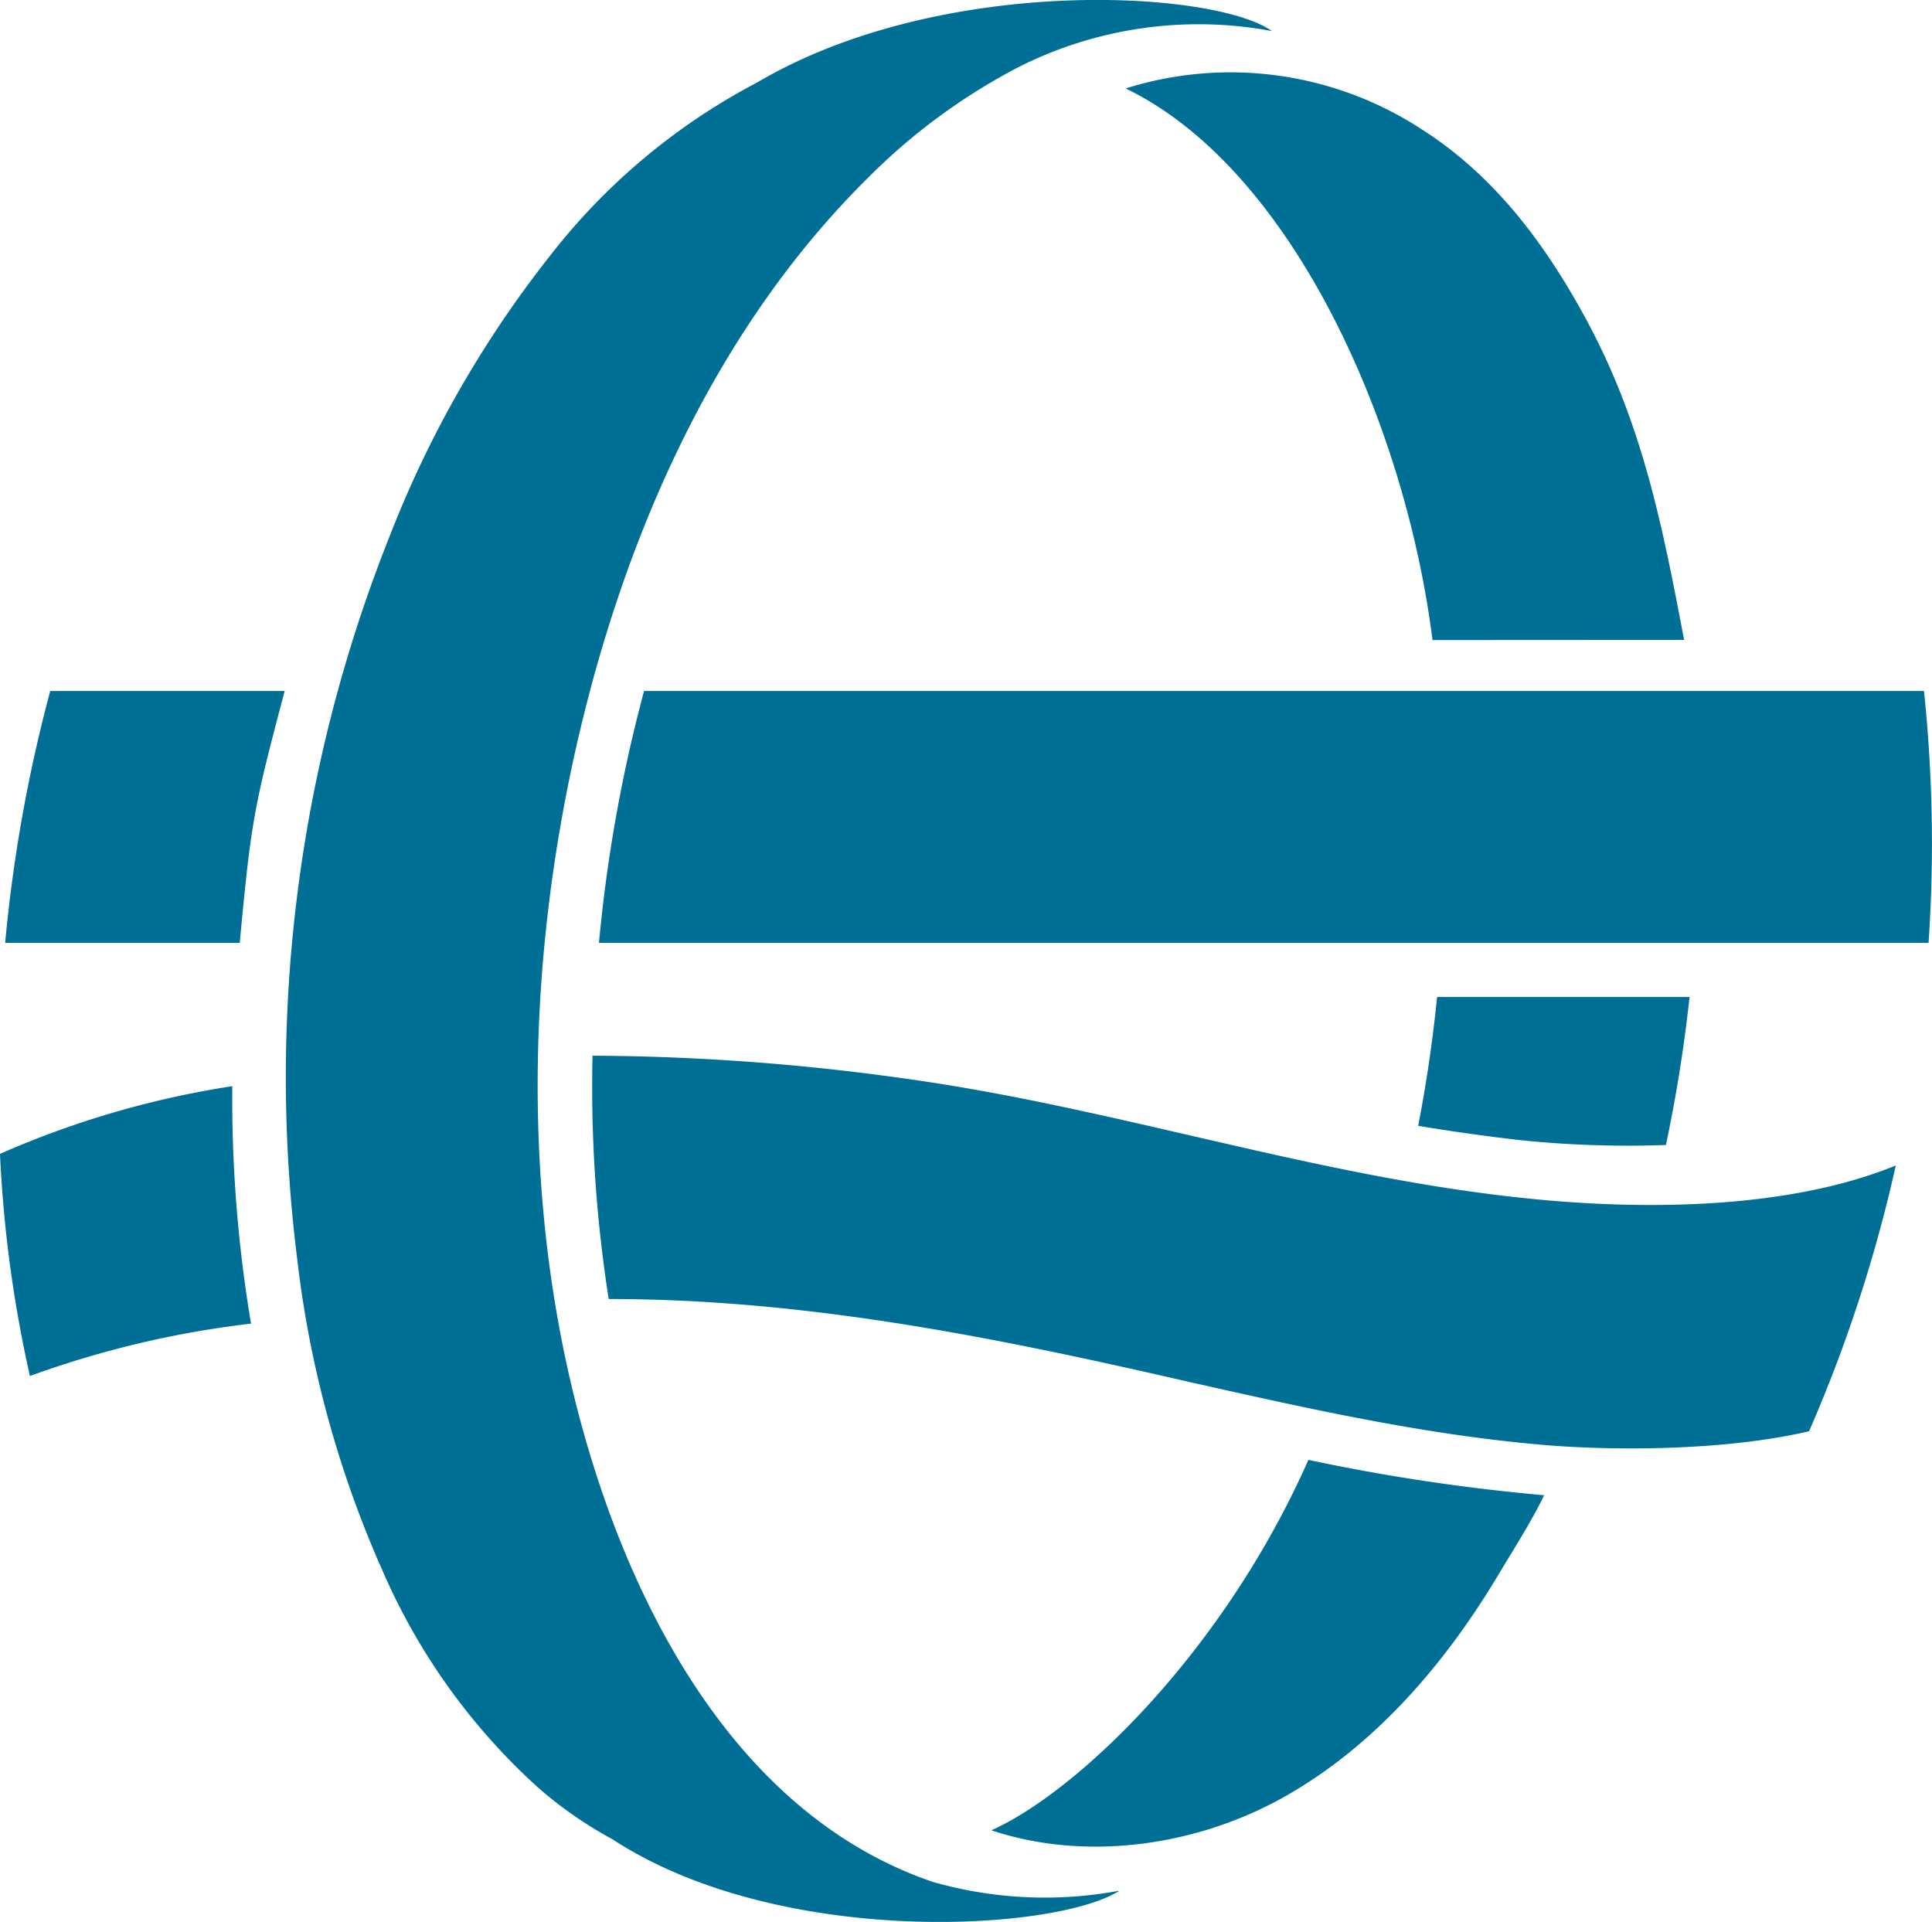
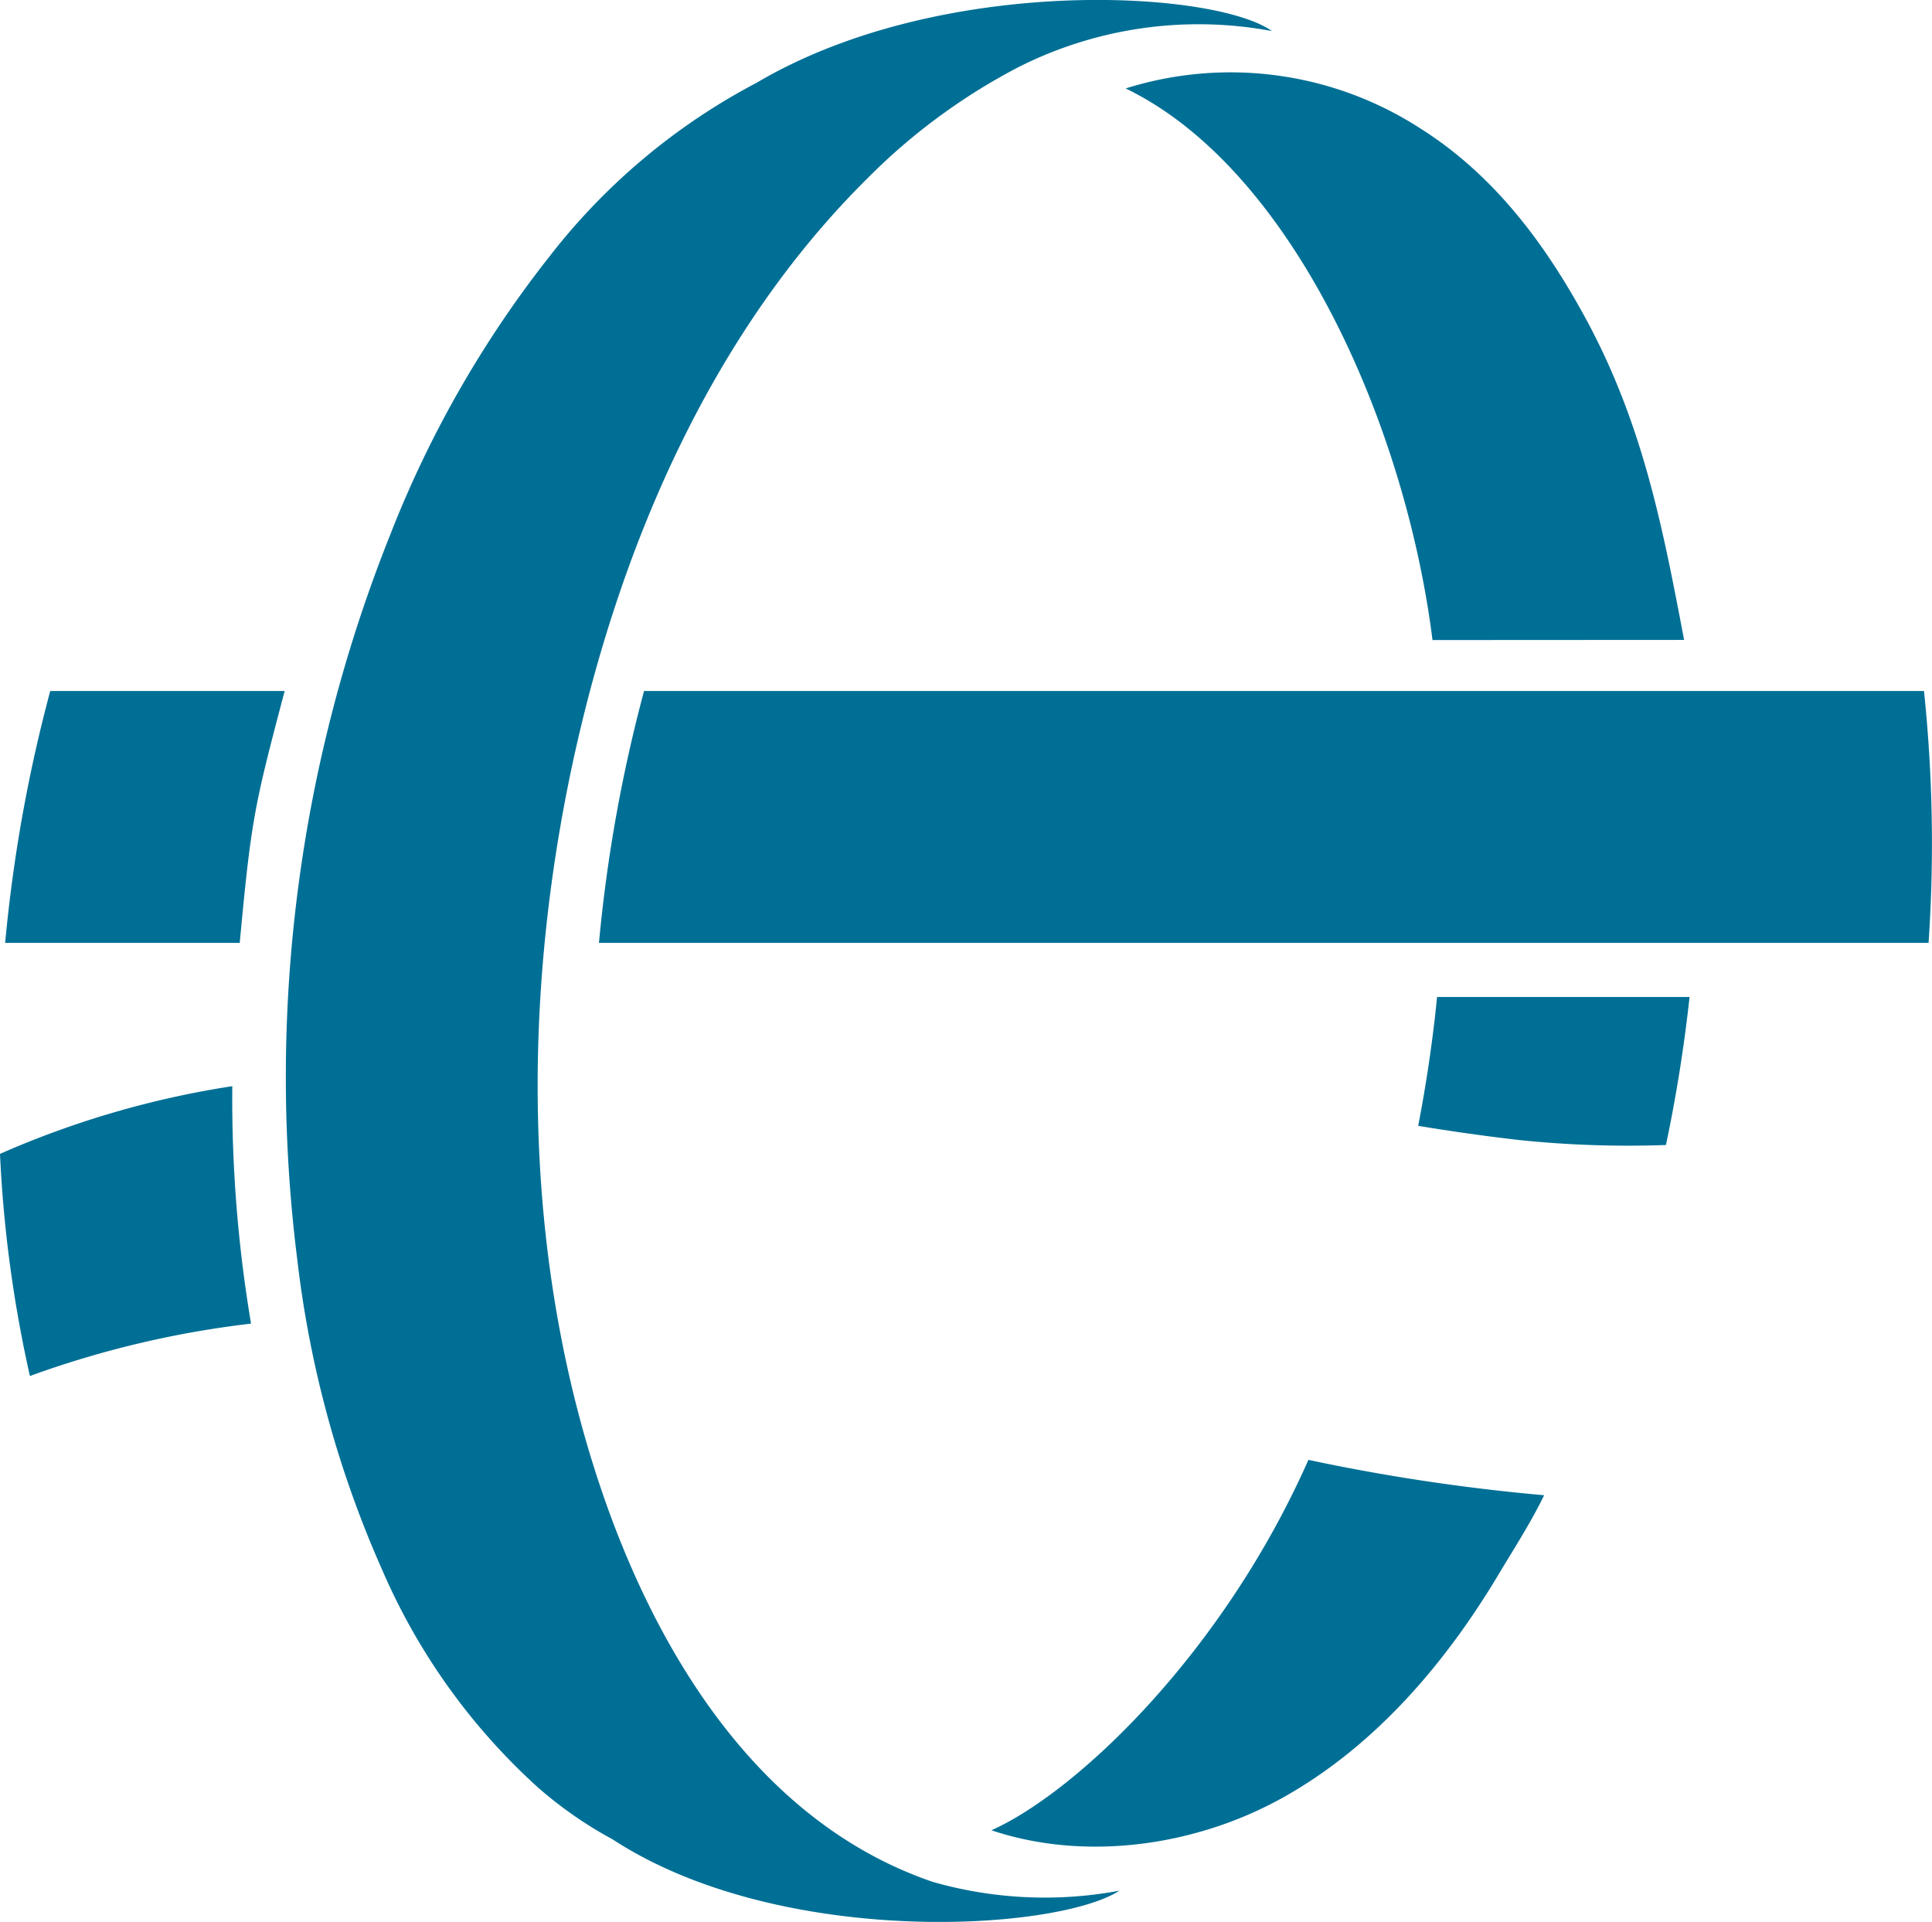
<svg xmlns="http://www.w3.org/2000/svg" viewBox="0 0 134.99 134.28">
  <defs>
    <style>.cls-1{fill:#006f95;}</style>
  </defs>
  <g id="Layer_2" data-name="Layer 2">
    <g id="Calque_1" data-name="Calque 1">
      <path class="cls-1" d="M3.51,48.28A105.25,105.25,0,0,0,.36,65.88H16.75c.81-8.66,1-9.5,3.14-17.6H3.51" />
      <path class="cls-1" d="M65.1,131.46c-12.69-4.37-19.85-17.13-23.55-28.79C36.57,87,36.47,69.57,40.08,53c3.15-14.39,9.37-29.5,20.55-40.56A42.49,42.49,0,0,1,71.24,4.65,27.91,27.91,0,0,1,88.87,2.17c-4-2.85-23.11-4-36,3.61h0A44.45,44.45,0,0,0,38.4,17.91,76.07,76.07,0,0,0,27.25,37.4,102.1,102.1,0,0,0,20.77,88a74.64,74.64,0,0,0,5.94,21.7,44,44,0,0,0,10.88,15.19,28.18,28.18,0,0,0,5.19,3.61h0c11.67,7.63,31,6.45,35.44,3.6a28.45,28.45,0,0,1-13.1-.63" />
-       <path class="cls-1" d="M108.4,101c5.51.41,12.73.24,18-1a101.8,101.8,0,0,0,6.06-18.57c-8.13,3.33-19,3-25.66,2.31-14.93-1.51-28.9-6.37-43.7-8.4a160.79,160.79,0,0,0-21.7-1.58,95.76,95.76,0,0,0,1.13,17c14,0,27.41,2.77,40.71,5.83C91.49,98.44,99.82,100.32,108.4,101Z" />
      <path class="cls-1" d="M134.43,48.28H45a105.25,105.25,0,0,0-3.15,17.6h92.9A102.45,102.45,0,0,0,134.43,48.28Z" />
      <path class="cls-1" d="M0,80.62A89.1,89.1,0,0,0,2.09,96.14a68.3,68.3,0,0,1,15.45-3.66,95,95,0,0,1-1.31-16.59A64.61,64.61,0,0,0,0,80.62" />
      <path class="cls-1" d="M107.89,104.47A136.93,136.93,0,0,1,91.42,102c-6,13.55-16.22,23.23-22.15,25.88,6.48,2.17,14.22,1.17,20.45-2.33,6.5-3.66,11.41-9.53,15.06-15.67C105.83,108.13,107,106.31,107.89,104.47Z" />
      <path class="cls-1" d="M100.09,44.72c-1.9-15.11-9.82-32.93-21.44-38.54A24.41,24.41,0,0,1,99.28,9c5.21,3.3,8.78,8.18,11.62,13.45,3.9,7.28,5.27,14.37,6.77,22.26Z" />
      <path class="cls-1" d="M116.4,80q1.08-5.11,1.65-10.34H100.41q-.45,4.5-1.32,9,3.54.59,7.12,1A73.8,73.8,0,0,0,116.4,80Z" />
    </g>
  </g>
</svg>